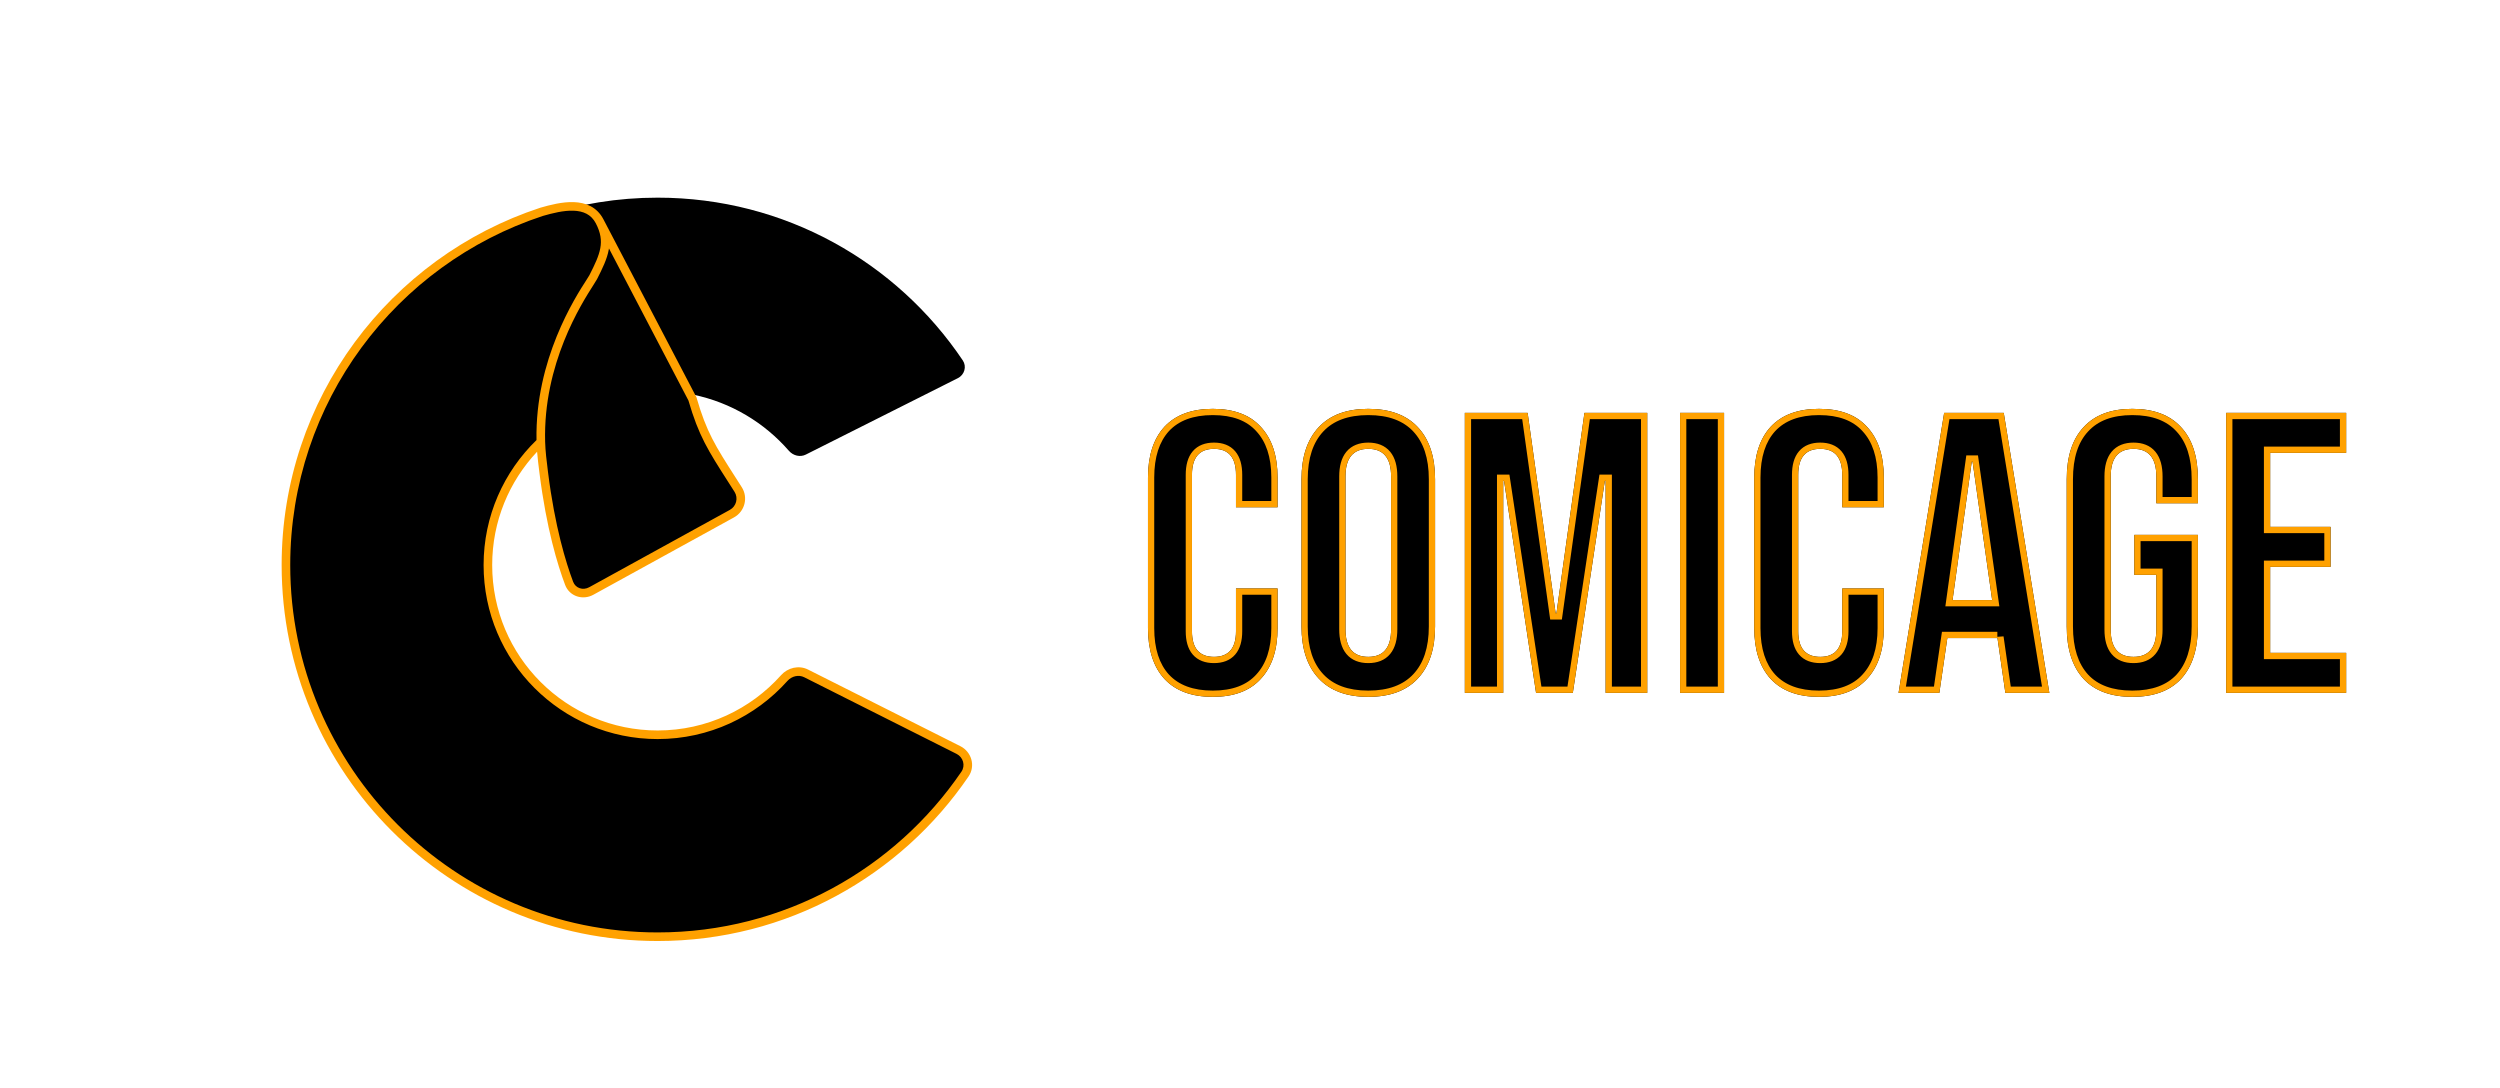
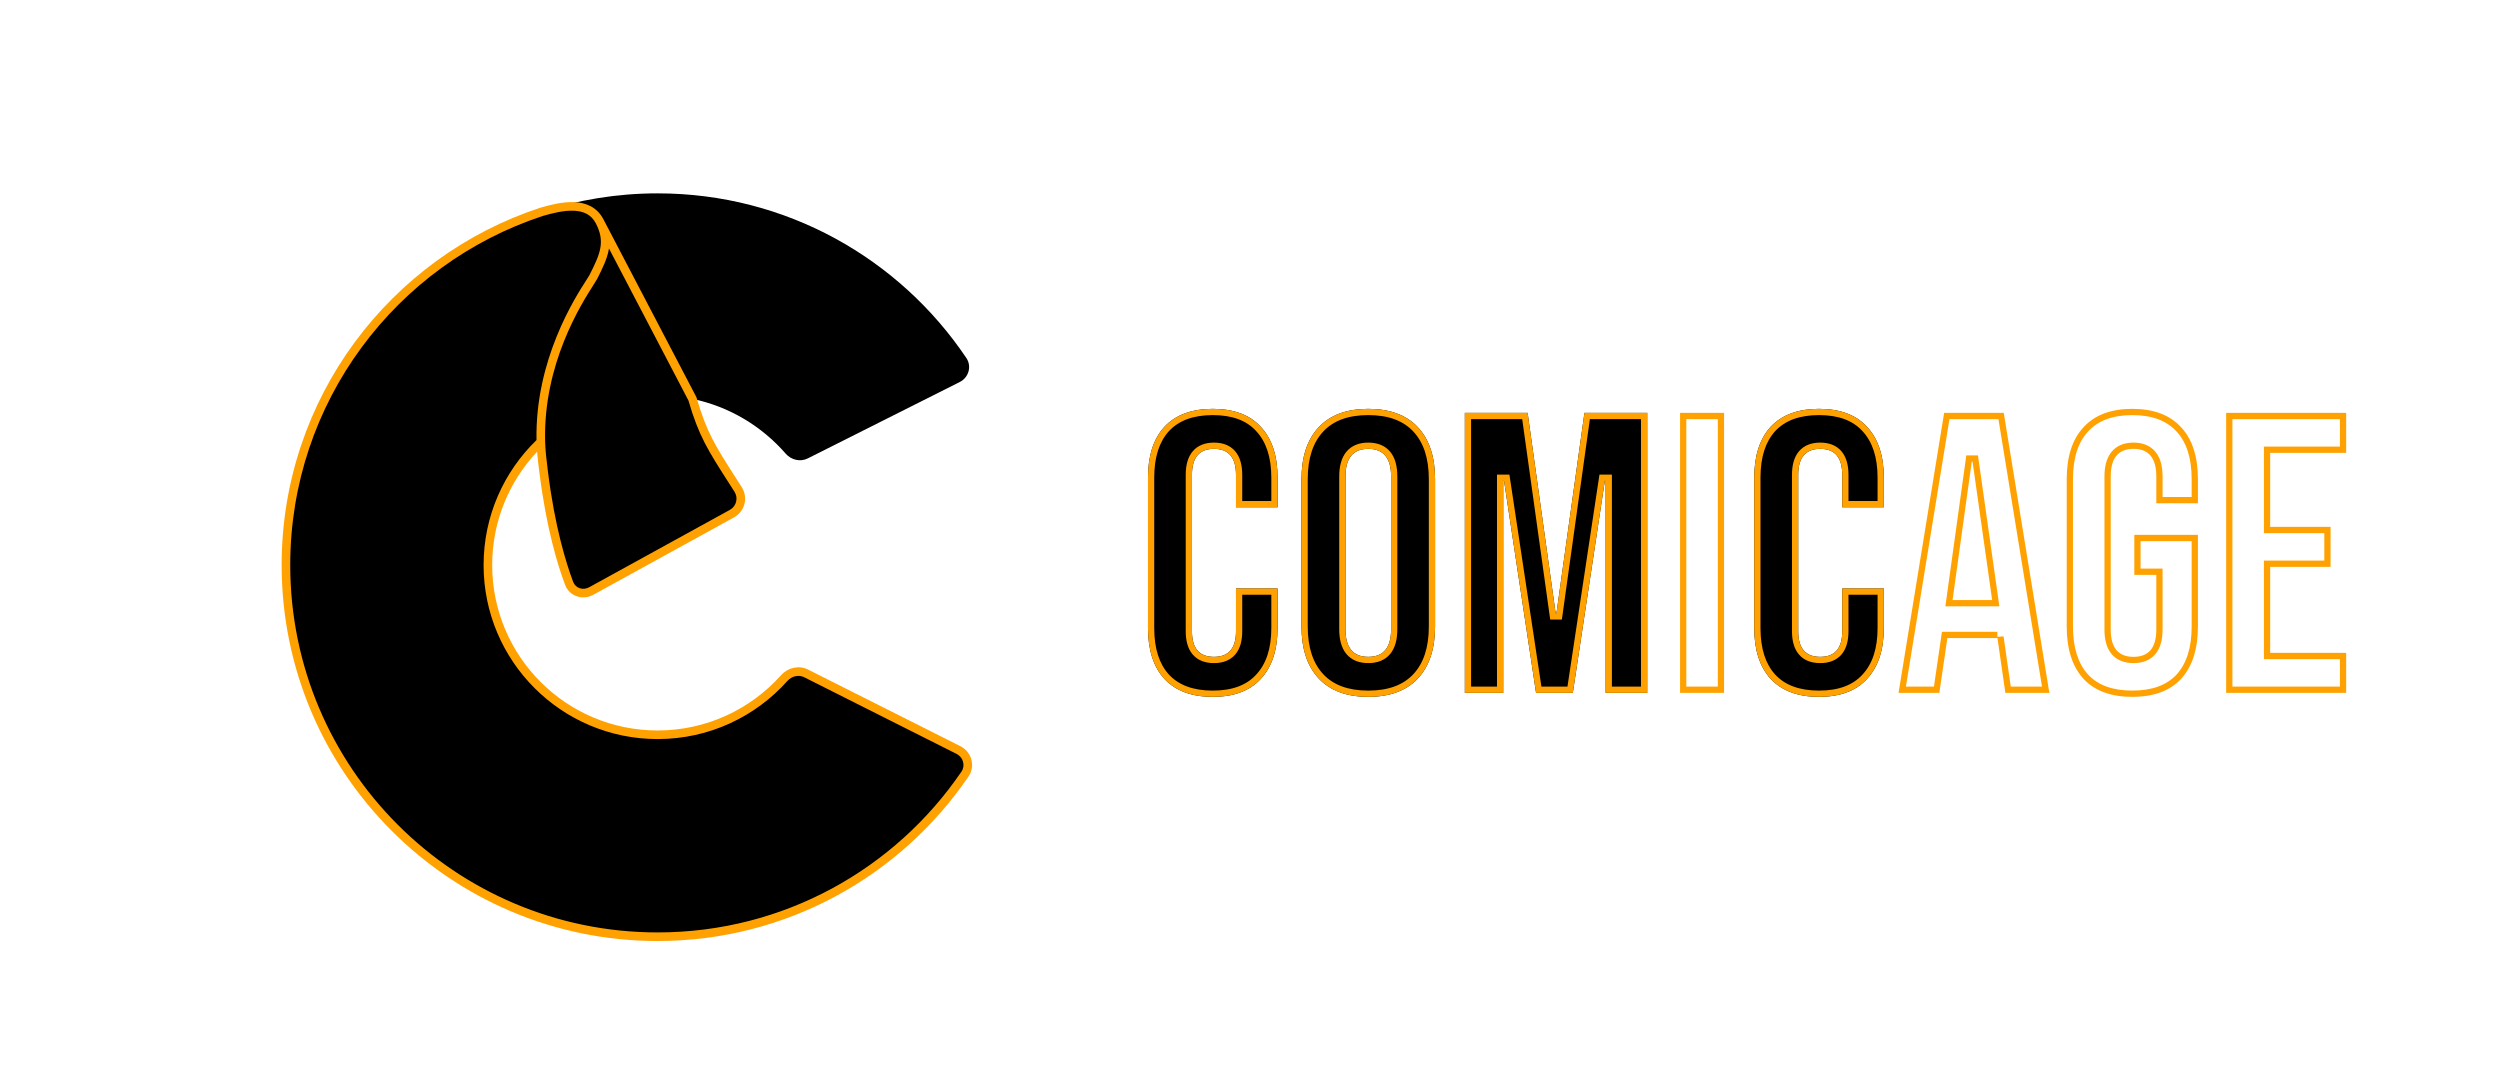
<svg xmlns="http://www.w3.org/2000/svg" width="800px" height="348px" viewBox="0 0 800 348" fill="none" preserveAspectRatio="none">
  <g filter="url(#filter0_d)">
    <path d="M210.438 299.75C144.75 299.75 91.5 246.5 91.5 180.812C91.5 128.089 125.805 83.378 173.312 67.784L173.069 141.398L221.583 127.645C225.257 140.341 228.469 144.44 237.054 157.976C238.284 159.915 237.619 162.494 235.607 163.601L187.882 189.849C185.921 190.927 183.501 190.17 182.672 188.091C180.421 182.449 176.384 170.321 174 151.25C173.577 147.867 173.155 144.596 173.069 141.398C162.633 151.296 156.125 165.294 156.125 180.812C156.125 210.808 180.442 235.125 210.438 235.125C226.992 235.125 241.817 227.718 251.779 216.038C253.035 214.566 255.125 214.063 256.854 214.932L308.154 240.736C310.243 241.787 310.994 244.402 309.704 246.352C288.417 278.528 251.906 299.75 210.438 299.75Z" fill="black" />
  </g>
  <g filter="url(#filter1_d)">
    <path d="M258.471 146.698L307.121 122.245C309.982 120.807 311.023 117.231 309.238 114.573C287.888 82.788 251.605 61.875 210.438 61.875C197.476 61.875 184.999 63.948 173.32 67.781C179.507 65.998 188.283 63.94 191.875 70.812L221.583 127.645C233.393 130.101 243.767 136.386 251.404 145.152C253.17 147.178 256.07 147.905 258.471 146.698Z" fill="black" />
  </g>
-   <path fill-rule="evenodd" clip-rule="evenodd" d="M210.438 63.25C197.624 63.25 185.291 65.3 173.749 69.088L173.696 69.105L173.695 69.104L173.693 69.105L173.678 69.052L172.837 66.493L172.891 66.475M172.891 66.475C184.707 62.597 197.329 60.5 210.438 60.5C252.082 60.5 288.785 81.657 310.38 113.807C312.653 117.191 311.297 121.685 307.739 123.474L259.089 147.927C256.065 149.446 252.499 148.501 250.367 146.055C242.922 137.509 232.81 131.384 221.303 128.991L221.863 126.298C233.976 128.818 244.613 135.264 252.441 144.249C253.841 145.855 256.074 146.364 257.854 145.469L306.504 121.017C308.667 119.929 309.395 117.272 308.097 115.34C286.991 83.918 251.128 63.25 210.438 63.25" fill="white" />
  <path d="M210.438 299.75C144.75 299.75 91.5 246.5 91.5 180.812C91.5 128.089 125.805 83.378 173.312 67.784C179.5 66 188.281 63.937 191.875 70.812L221.583 127.645C225.133 139.913 228.251 144.154 236.203 156.638C237.9 159.301 236.984 162.843 234.217 164.365L189.221 189.113C186.525 190.596 183.207 189.55 182.121 186.67C179.808 180.538 176.2 168.851 174 151.25C173.577 147.867 173.155 144.596 173.069 141.398C162.633 151.296 156.125 165.294 156.125 180.812C156.125 210.808 180.442 235.125 210.438 235.125C226.542 235.125 241.009 228.116 250.955 216.982C252.727 214.998 255.597 214.3 257.973 215.495L306.7 240.005C309.572 241.449 310.607 245.047 308.796 247.704C287.389 279.121 251.322 299.75 210.438 299.75Z" fill="black" />
  <path fill-rule="evenodd" clip-rule="evenodd" d="M173.717 69.098C126.771 84.52 92.875 128.709 92.875 180.812C92.875 245.74 145.51 298.375 210.438 298.375C250.848 298.375 286.497 277.987 307.66 246.93C308.976 244.999 308.254 242.326 306.082 241.233L257.355 216.723C255.594 215.838 253.385 216.326 251.981 217.898C241.785 229.312 226.95 236.5 210.438 236.5C179.682 236.5 154.75 211.568 154.75 180.812C154.75 165.122 161.241 150.945 171.681 140.824C171.201 115.087 184.052 95.175 187.71 89.509C188.169 88.797 188.483 88.311 188.608 88.065C190.37 84.595 191.638 81.949 192.099 79.393C192.544 76.935 192.247 74.495 190.659 71.455L190.656 71.449C189.162 68.59 186.623 67.535 183.518 67.425C180.352 67.313 176.812 68.207 173.717 69.098ZM193.094 70.175C190.994 66.159 187.345 64.809 183.615 64.677C179.953 64.547 176.019 65.572 172.932 66.462L172.908 66.469L172.884 66.477C124.829 82.251 90.125 127.477 90.125 180.812C90.125 247.259 143.991 301.125 210.438 301.125C251.796 301.125 288.28 280.255 309.932 248.478C312.237 245.095 310.89 240.573 307.318 238.776L258.591 214.267C255.599 212.762 252.069 213.67 249.93 216.066C240.233 226.92 226.134 233.75 210.438 233.75C181.201 233.75 157.5 210.049 157.5 180.812C157.5 166.781 162.958 154.025 171.869 144.551C172.043 146.685 172.313 148.839 172.583 151.003C172.601 151.142 172.618 151.281 172.636 151.42C174.85 169.132 178.485 180.924 180.834 187.156C182.245 190.897 186.53 192.162 189.884 190.318L234.879 165.57C238.339 163.667 239.488 159.236 237.363 155.899C236.68 154.827 236.034 153.817 235.421 152.859C228.881 142.64 226.092 138.281 222.904 127.262L222.865 127.13L193.094 70.175ZM194.869 79.507C194.849 79.632 194.828 79.757 194.806 79.882C194.26 82.901 192.789 85.905 191.06 89.31C190.892 89.641 190.51 90.239 189.969 91.085C186.046 97.225 173.776 116.429 174.444 141.361C174.524 144.366 174.91 147.448 175.319 150.713C175.334 150.835 175.349 150.957 175.364 151.079C177.551 168.57 181.132 180.151 183.408 186.185C184.168 188.202 186.52 189.029 188.558 187.908L233.554 163.16C235.629 162.019 236.311 159.366 235.043 157.376C234.359 156.302 233.709 155.287 233.092 154.322C226.568 144.13 223.586 139.472 220.3 128.16L194.869 79.507Z" fill="#FFA100" />
  <g filter="url(#filter2_d)">
    <path d="M388.088 222.993C381.347 222.993 376.184 221.073 372.6 217.233C369.101 213.393 367.352 207.975 367.352 200.977V152.849C367.352 145.852 369.101 140.433 372.6 136.593C376.184 132.753 381.347 130.833 388.088 130.833C394.829 130.833 399.949 132.753 403.448 136.593C407.032 140.433 408.824 145.852 408.824 152.849V162.321H395.512V151.953C395.512 146.407 393.165 143.633 388.472 143.633C383.779 143.633 381.432 146.407 381.432 151.953V202.001C381.432 207.463 383.779 210.193 388.472 210.193C393.165 210.193 395.512 207.463 395.512 202.001V188.305H408.824V200.977C408.824 207.975 407.032 213.393 403.448 217.233C399.949 221.073 394.829 222.993 388.088 222.993Z" fill="black" />
    <path d="M437.85 222.993C430.938 222.993 425.647 221.031 421.978 217.105C418.309 213.18 416.474 207.633 416.474 200.465V153.361C416.474 146.193 418.309 140.647 421.978 136.721C425.647 132.796 430.938 130.833 437.85 130.833C444.762 130.833 450.053 132.796 453.722 136.721C457.391 140.647 459.226 146.193 459.226 153.361V200.465C459.226 207.633 457.391 213.18 453.722 217.105C450.053 221.031 444.762 222.993 437.85 222.993ZM437.85 210.193C442.714 210.193 445.146 207.249 445.146 201.361V152.465C445.146 146.577 442.714 143.633 437.85 143.633C432.986 143.633 430.554 146.577 430.554 152.465V201.361C430.554 207.249 432.986 210.193 437.85 210.193Z" fill="black" />
    <path d="M468.748 132.113H488.844L497.804 196.241H498.06L507.02 132.113H527.116V221.713H513.804V153.873H513.548L503.308 221.713H491.532L481.292 153.873H481.036V221.713H468.748V132.113Z" fill="black" />
-     <path d="M537.623 132.113H551.703V221.713H537.623V132.113Z" fill="black" />
    <path d="M582.088 222.993C575.347 222.993 570.184 221.073 566.6 217.233C563.101 213.393 561.352 207.975 561.352 200.977V152.849C561.352 145.852 563.101 140.433 566.6 136.593C570.184 132.753 575.347 130.833 582.088 130.833C588.829 130.833 593.949 132.753 597.448 136.593C601.032 140.433 602.824 145.852 602.824 152.849V162.321H589.512V151.953C589.512 146.407 587.165 143.633 582.472 143.633C577.779 143.633 575.432 146.407 575.432 151.953V202.001C575.432 207.463 577.779 210.193 582.472 210.193C587.165 210.193 589.512 207.463 589.512 202.001V188.305H602.824V200.977C602.824 207.975 601.032 213.393 597.448 217.233C593.949 221.073 588.829 222.993 582.088 222.993Z" fill="black" />
-     <path d="M622.128 132.113H641.2L655.792 221.713H641.712L639.152 203.921V204.177H623.152L620.592 221.713H607.536L622.128 132.113ZM637.488 192.017L631.216 147.729H630.96L624.816 192.017H637.488Z" fill="black" />
-     <path d="M682.341 222.993C675.514 222.993 670.309 221.073 666.725 217.233C663.141 213.308 661.349 207.719 661.349 200.465V153.361C661.349 146.108 663.141 140.561 666.725 136.721C670.309 132.796 675.514 130.833 682.341 130.833C689.168 130.833 694.373 132.796 697.957 136.721C701.541 140.561 703.333 146.108 703.333 153.361V161.041H690.021V152.465C690.021 146.577 687.589 143.633 682.725 143.633C677.861 143.633 675.429 146.577 675.429 152.465V201.489C675.429 207.292 677.861 210.193 682.725 210.193C687.589 210.193 690.021 207.292 690.021 201.489V183.953H682.981V171.153H703.333V200.465C703.333 207.719 701.541 213.308 697.957 217.233C694.373 221.073 689.168 222.993 682.341 222.993Z" fill="black" />
-     <path d="M712.373 132.113H750.773V144.913H726.453V168.593H745.781V181.393H726.453V208.913H750.773V221.713H712.373V132.113Z" fill="black" />
  </g>
  <g filter="url(#filter3_d)">
    <path fill-rule="evenodd" clip-rule="evenodd" d="M403.448 136.593C399.949 132.753 394.829 130.833 388.088 130.833C381.347 130.833 376.184 132.753 372.6 136.593C369.101 140.433 367.352 145.852 367.352 152.849V200.977C367.352 207.975 369.101 213.393 372.6 217.233C376.184 221.073 381.347 222.993 388.088 222.993C394.829 222.993 399.949 221.073 403.448 217.233C407.032 213.393 408.824 207.975 408.824 200.977V188.305H395.512V202.001C395.512 207.463 393.165 210.193 388.472 210.193C383.779 210.193 381.432 207.463 381.432 202.001V151.953C381.432 146.407 383.779 143.633 388.472 143.633C393.165 143.633 395.512 146.407 395.512 151.953V162.321H408.824V152.849C408.824 145.852 407.032 140.433 403.448 136.593ZM406.824 160.321V152.849C406.824 146.186 405.122 141.319 401.986 137.958L401.978 137.949L401.97 137.94C398.955 134.631 394.444 132.833 388.088 132.833C381.74 132.833 377.176 134.627 374.07 137.949C371.014 141.309 369.352 146.181 369.352 152.849V200.977C369.352 207.646 371.014 212.518 374.07 215.878C377.176 219.199 381.74 220.993 388.088 220.993C394.444 220.993 398.955 219.195 401.97 215.886L401.978 215.877L401.986 215.869C405.122 212.508 406.824 207.64 406.824 200.977V190.305H397.512V202.001C397.512 204.972 396.88 207.574 395.269 209.449C393.608 211.382 391.213 212.193 388.472 212.193C385.731 212.193 383.336 211.382 381.675 209.449C380.064 207.574 379.432 204.972 379.432 202.001V151.953C379.432 148.946 380.061 146.317 381.665 144.421C383.323 142.462 385.721 141.633 388.472 141.633C391.223 141.633 393.621 142.462 395.279 144.421C396.883 146.317 397.512 148.946 397.512 151.953V160.321H406.824ZM423.439 215.74C426.629 219.152 431.324 220.993 437.85 220.993C444.376 220.993 449.071 219.152 452.261 215.74C455.481 212.294 457.226 207.299 457.226 200.465V153.361C457.226 146.527 455.481 141.532 452.261 138.087C449.071 134.674 444.376 132.833 437.85 132.833C431.324 132.833 426.629 134.674 423.439 138.087C420.218 141.532 418.474 146.527 418.474 153.361V200.465C418.474 207.299 420.218 212.294 423.439 215.74ZM444.864 209.259C443.168 211.312 440.702 212.193 437.85 212.193C434.998 212.193 432.532 211.312 430.836 209.259C429.201 207.279 428.554 204.531 428.554 201.361V152.465C428.554 149.296 429.201 146.547 430.836 144.568C432.532 142.515 434.998 141.633 437.85 141.633C440.702 141.633 443.168 142.515 444.864 144.568C446.499 146.547 447.146 149.296 447.146 152.465V201.361C447.146 204.531 446.499 207.279 444.864 209.259ZM488.844 132.113H468.748V221.713H481.036V153.873H481.292L491.532 221.713H503.308L513.548 153.873H513.804V221.713H527.116V132.113H507.02L498.06 196.241H497.804L488.844 132.113ZM508.76 134.113L499.8 198.241H496.064L487.104 134.113H470.748V219.713H479.036V151.873H483.013L493.253 219.713H501.587L511.827 151.873H515.804V219.713H525.116V134.113H508.76ZM549.703 134.113H539.623V219.713H549.703V134.113ZM597.448 136.593C593.949 132.753 588.829 130.833 582.088 130.833C575.347 130.833 570.184 132.753 566.6 136.593C563.101 140.433 561.352 145.852 561.352 152.849V200.977C561.352 207.975 563.101 213.393 566.6 217.233C570.184 221.073 575.347 222.993 582.088 222.993C588.829 222.993 593.949 221.073 597.448 217.233C601.032 213.393 602.824 207.975 602.824 200.977V188.305H589.512V202.001C589.512 207.463 587.165 210.193 582.472 210.193C577.779 210.193 575.432 207.463 575.432 202.001V151.953C575.432 146.407 577.779 143.633 582.472 143.633C587.165 143.633 589.512 146.407 589.512 151.953V162.321H602.824V152.849C602.824 145.852 601.032 140.433 597.448 136.593ZM600.824 160.321V152.849C600.824 146.186 599.122 141.319 595.986 137.958L595.978 137.949L595.97 137.94C592.955 134.631 588.444 132.833 582.088 132.833C575.74 132.833 571.176 134.628 568.07 137.949C565.014 141.309 563.352 146.181 563.352 152.849V200.977C563.352 207.646 565.015 212.519 568.071 215.878C571.176 219.199 575.741 220.993 582.088 220.993C588.444 220.993 592.955 219.195 595.97 215.886L595.978 215.877L595.986 215.869C599.122 212.508 600.824 207.64 600.824 200.977V190.305H591.512V202.001C591.512 204.972 590.88 207.574 589.269 209.449C587.608 211.382 585.213 212.193 582.472 212.193C579.731 212.193 577.336 211.382 575.675 209.449C574.064 207.574 573.432 204.972 573.432 202.001V151.953C573.432 148.946 574.061 146.317 575.665 144.421C577.323 142.462 579.721 141.633 582.472 141.633C585.223 141.633 587.621 142.462 589.279 144.421C590.883 146.317 591.512 148.946 591.512 151.953V160.321H600.824ZM641.712 221.713H655.792L641.2 132.113H622.128L607.536 221.713H620.592L623.152 204.177H639.152V203.921L641.712 221.713ZM639.152 203.778L641.132 203.636L643.445 219.713H653.44L639.499 134.113H623.829L609.888 219.713H618.863L621.423 202.177H639.152V203.778ZM639.791 194.017H622.519L629.218 145.729H632.953L639.791 194.017ZM630.96 147.729H631.216L637.488 192.017H624.816L630.96 147.729ZM666.725 136.721C663.141 140.561 661.349 146.108 661.349 153.361V200.465C661.349 207.719 663.141 213.308 666.725 217.233C670.309 221.073 675.514 222.993 682.341 222.993C689.168 222.993 694.373 221.073 697.957 217.233C701.541 213.308 703.333 207.719 703.333 200.465V171.153H682.981V183.953H690.021V201.489C690.021 207.292 687.589 210.193 682.725 210.193C677.861 210.193 675.429 207.292 675.429 201.489V152.465C675.429 146.577 677.861 143.633 682.725 143.633C687.589 143.633 690.021 146.577 690.021 152.465V161.041H703.333V153.361C703.333 146.108 701.541 140.561 697.957 136.721C694.373 132.796 689.168 130.833 682.341 130.833C675.514 130.833 670.309 132.796 666.725 136.721ZM701.333 159.041V153.361C701.333 146.42 699.62 141.434 696.495 138.086L696.487 138.078L696.48 138.07C693.376 134.67 688.775 132.833 682.341 132.833C675.907 132.833 671.306 134.67 668.202 138.07L668.195 138.078L668.187 138.086C665.062 141.434 663.349 146.42 663.349 153.361V200.465C663.349 207.398 665.058 212.437 668.195 215.877C671.296 219.194 675.899 220.993 682.341 220.993C688.783 220.993 693.387 219.194 696.487 215.877C699.624 212.436 701.333 207.398 701.333 200.465V173.153H684.981V181.953H692.021V201.489C692.021 204.621 691.372 207.343 689.73 209.302C688.031 211.329 685.567 212.193 682.725 212.193C679.883 212.193 677.419 211.329 675.72 209.302C674.078 207.343 673.429 204.621 673.429 201.489V152.465C673.429 149.296 674.076 146.547 675.711 144.568C677.407 142.515 679.873 141.633 682.725 141.633C685.577 141.633 688.043 142.515 689.739 144.568C691.374 146.547 692.021 149.296 692.021 152.465V159.041H701.333ZM726.453 208.913V181.393H745.781V168.593H726.453V144.913H750.773V132.113H712.373V221.713H750.773V208.913H726.453ZM748.773 210.913V219.713H714.373V134.113H748.773V142.913H724.453V170.593H743.781V179.393H724.453V210.913H748.773ZM421.978 217.105C425.647 221.031 430.938 222.993 437.85 222.993C444.762 222.993 450.053 221.031 453.722 217.105C457.391 213.18 459.226 207.633 459.226 200.465V153.361C459.226 146.193 457.391 140.647 453.722 136.721C450.053 132.796 444.762 130.833 437.85 130.833C430.938 130.833 425.647 132.796 421.978 136.721C418.309 140.647 416.474 146.193 416.474 153.361V200.465C416.474 207.633 418.309 213.18 421.978 217.105ZM445.146 201.361C445.146 207.249 442.714 210.193 437.85 210.193C432.986 210.193 430.554 207.249 430.554 201.361V152.465C430.554 146.577 432.986 143.633 437.85 143.633C442.714 143.633 445.146 146.577 445.146 152.465V201.361ZM537.623 132.113V221.713H551.703V132.113H537.623Z" fill="#FFA100" />
  </g>
  <defs>
    <filter id="filter0_d" x="75.5" y="51.783" width="250.84" height="263.966" filterUnits="userSpaceOnUse" color-interpolation-filters="sRGB">
      <feFlood flood-opacity="0" result="BackgroundImageFix" />
      <feColorMatrix in="SourceAlpha" type="matrix" values="0 0 0 0 0 0 0 0 0 0 0 0 0 0 0 0 0 0 127 0" />
      <feOffset />
      <feGaussianBlur stdDeviation="8" />
      <feColorMatrix type="matrix" values="0 0 0 0 0.988 0 0 0 0 0.639 0 0 0 0 0.059 0 0 0 1 0" />
      <feBlend mode="normal" in2="BackgroundImageFix" result="effect1_dropShadow" />
      <feBlend mode="normal" in="SourceGraphic" in2="effect1_dropShadow" result="shape" />
    </filter>
    <filter id="filter1_d" x="157.266" y="45.875" width="168.852" height="117.409" filterUnits="userSpaceOnUse" color-interpolation-filters="sRGB">
      <feFlood flood-opacity="0" result="BackgroundImageFix" />
      <feColorMatrix in="SourceAlpha" type="matrix" values="0 0 0 0 0 0 0 0 0 0 0 0 0 0 0 0 0 0 127 0" />
      <feOffset />
      <feGaussianBlur stdDeviation="8" />
      <feColorMatrix type="matrix" values="0 0 0 0 1 0 0 0 0 1 0 0 0 0 1 0 0 0 1 0" />
      <feBlend mode="normal" in2="BackgroundImageFix" result="effect1_dropShadow" />
      <feBlend mode="normal" in="SourceGraphic" in2="effect1_dropShadow" result="shape" />
    </filter>
    <filter id="filter2_d" x="343.352" y="106.833" width="431.421" height="140.16" filterUnits="userSpaceOnUse" color-interpolation-filters="sRGB">
      <feFlood flood-opacity="0" result="BackgroundImageFix" />
      <feColorMatrix in="SourceAlpha" type="matrix" values="0 0 0 0 0 0 0 0 0 0 0 0 0 0 0 0 0 0 127 0" />
      <feOffset />
      <feGaussianBlur stdDeviation="12" />
      <feColorMatrix type="matrix" values="0 0 0 0 1 0 0 0 0 0.631 0 0 0 0 0 0 0 0 0.5 0" />
      <feBlend mode="normal" in2="BackgroundImageFix" result="effect1_dropShadow" />
      <feBlend mode="normal" in="SourceGraphic" in2="effect1_dropShadow" result="shape" />
    </filter>
    <filter id="filter3_d" x="343.352" y="106.833" width="431.421" height="140.16" filterUnits="userSpaceOnUse" color-interpolation-filters="sRGB">
      <feFlood flood-opacity="0" result="BackgroundImageFix" />
      <feColorMatrix in="SourceAlpha" type="matrix" values="0 0 0 0 0 0 0 0 0 0 0 0 0 0 0 0 0 0 127 0" />
      <feOffset />
      <feGaussianBlur stdDeviation="12" />
      <feColorMatrix type="matrix" values="0 0 0 0 0.988 0 0 0 0 0.639 0 0 0 0 0.059 0 0 0 0.5 0" />
      <feBlend mode="normal" in2="BackgroundImageFix" result="effect1_dropShadow" />
      <feBlend mode="normal" in="SourceGraphic" in2="effect1_dropShadow" result="shape" />
    </filter>
  </defs>
</svg>